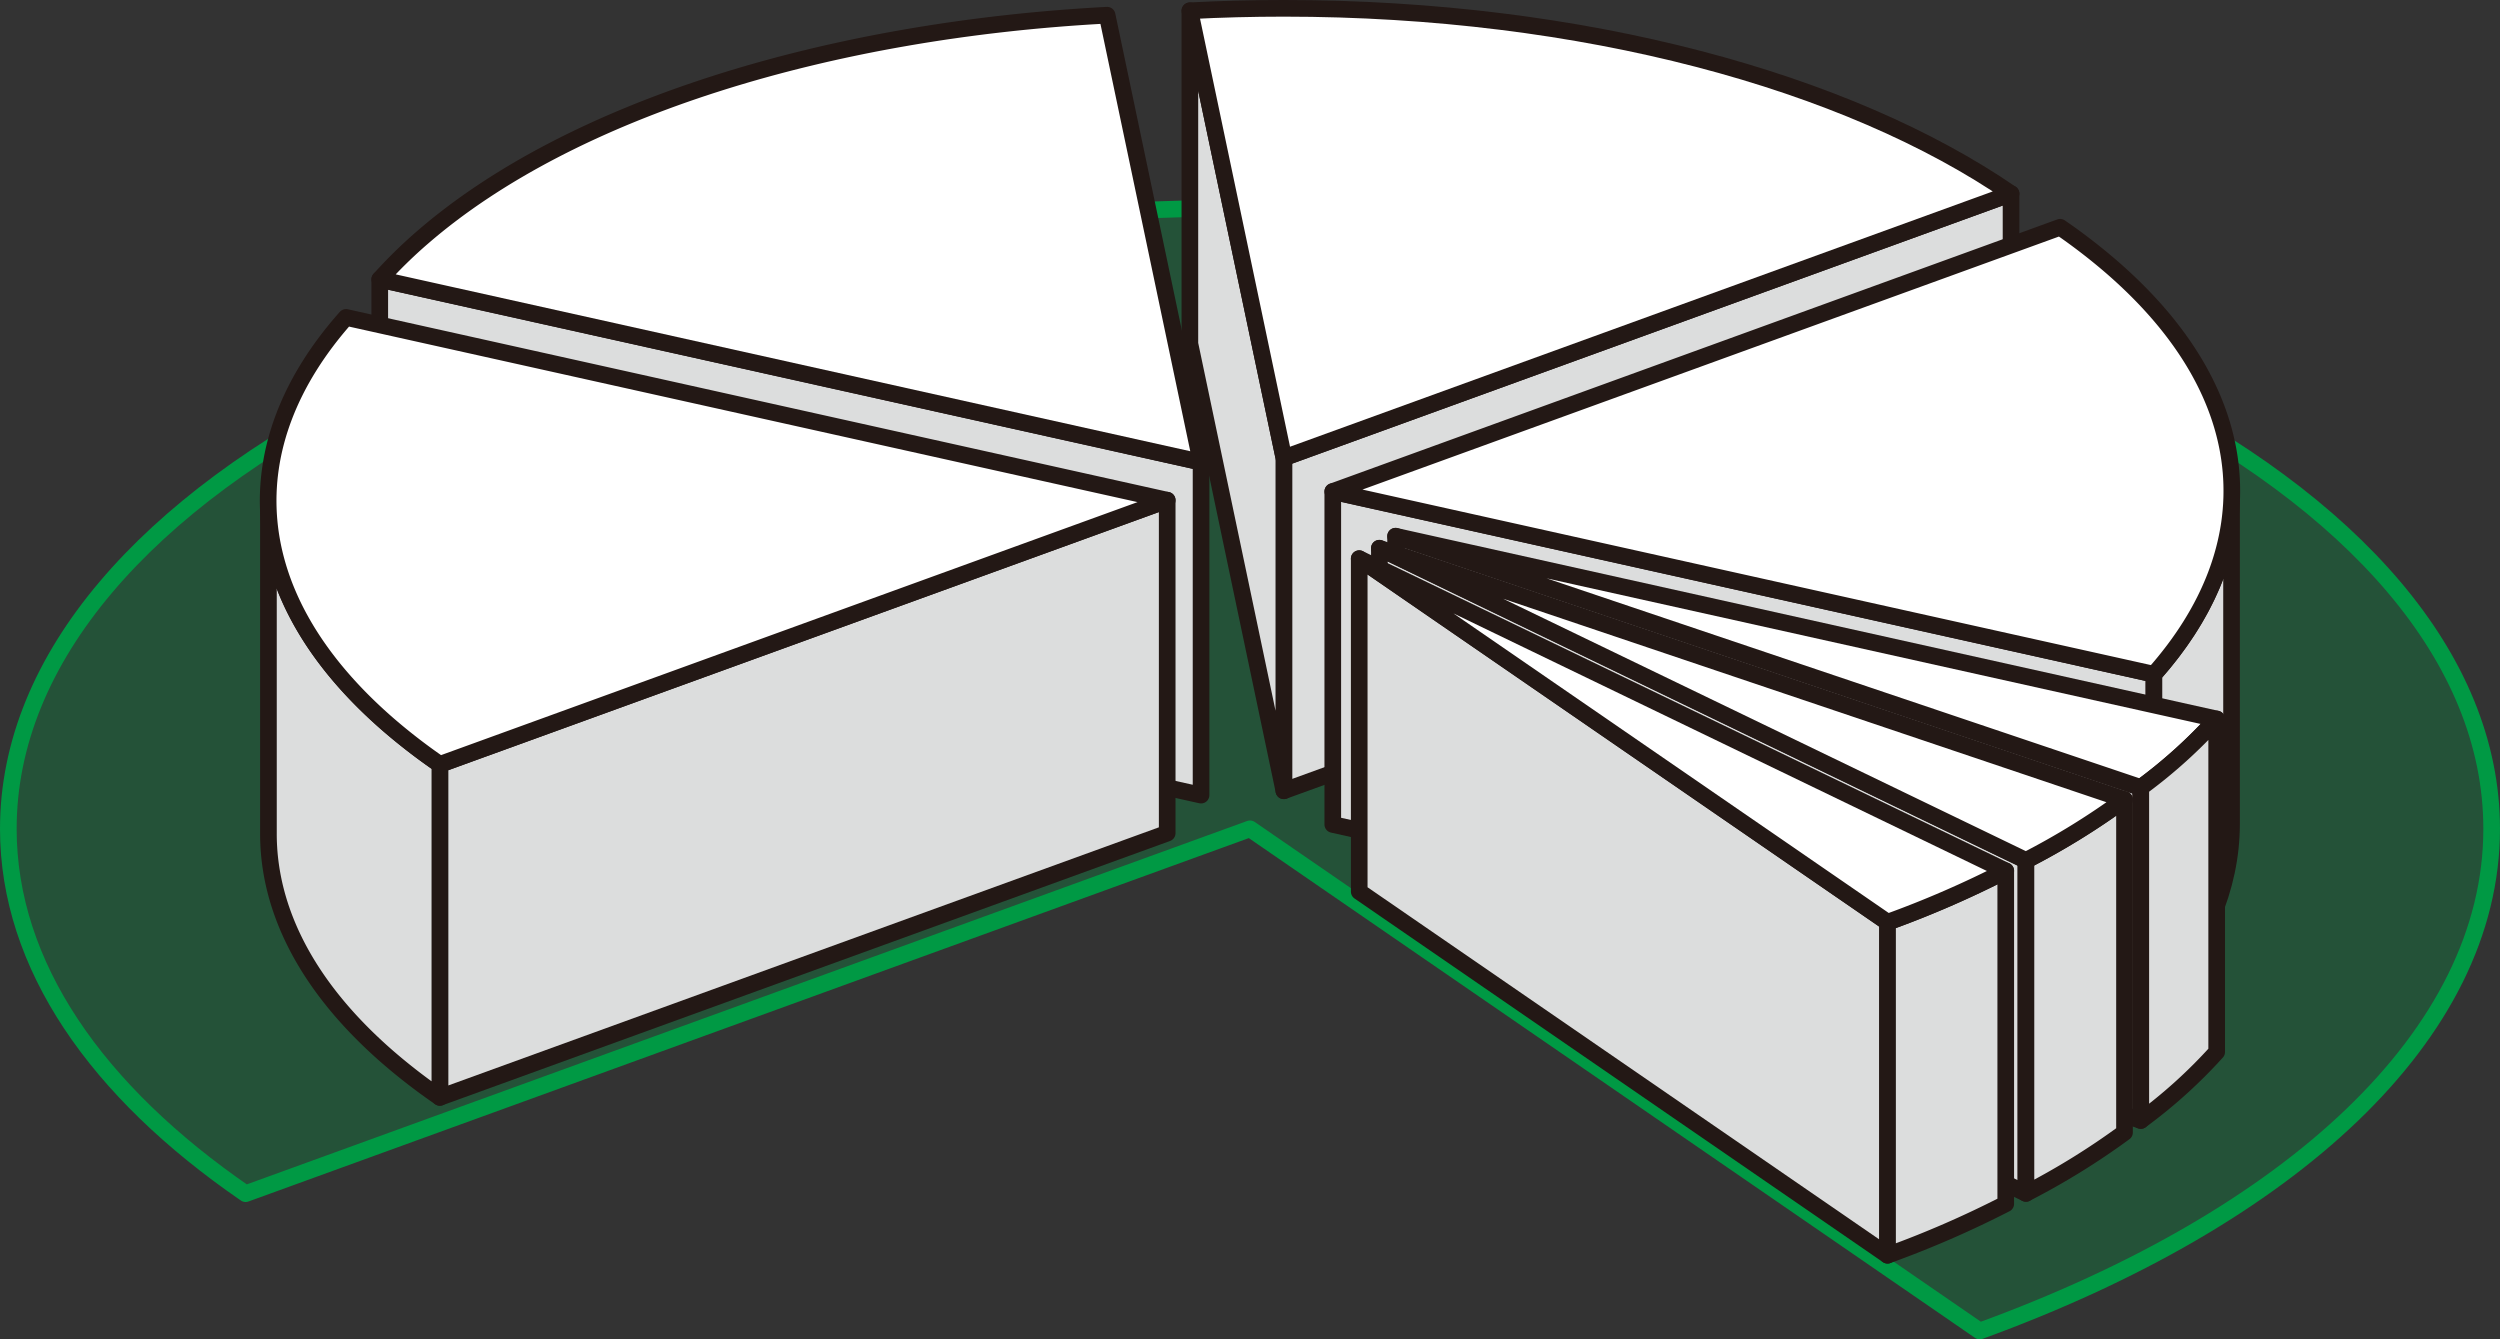
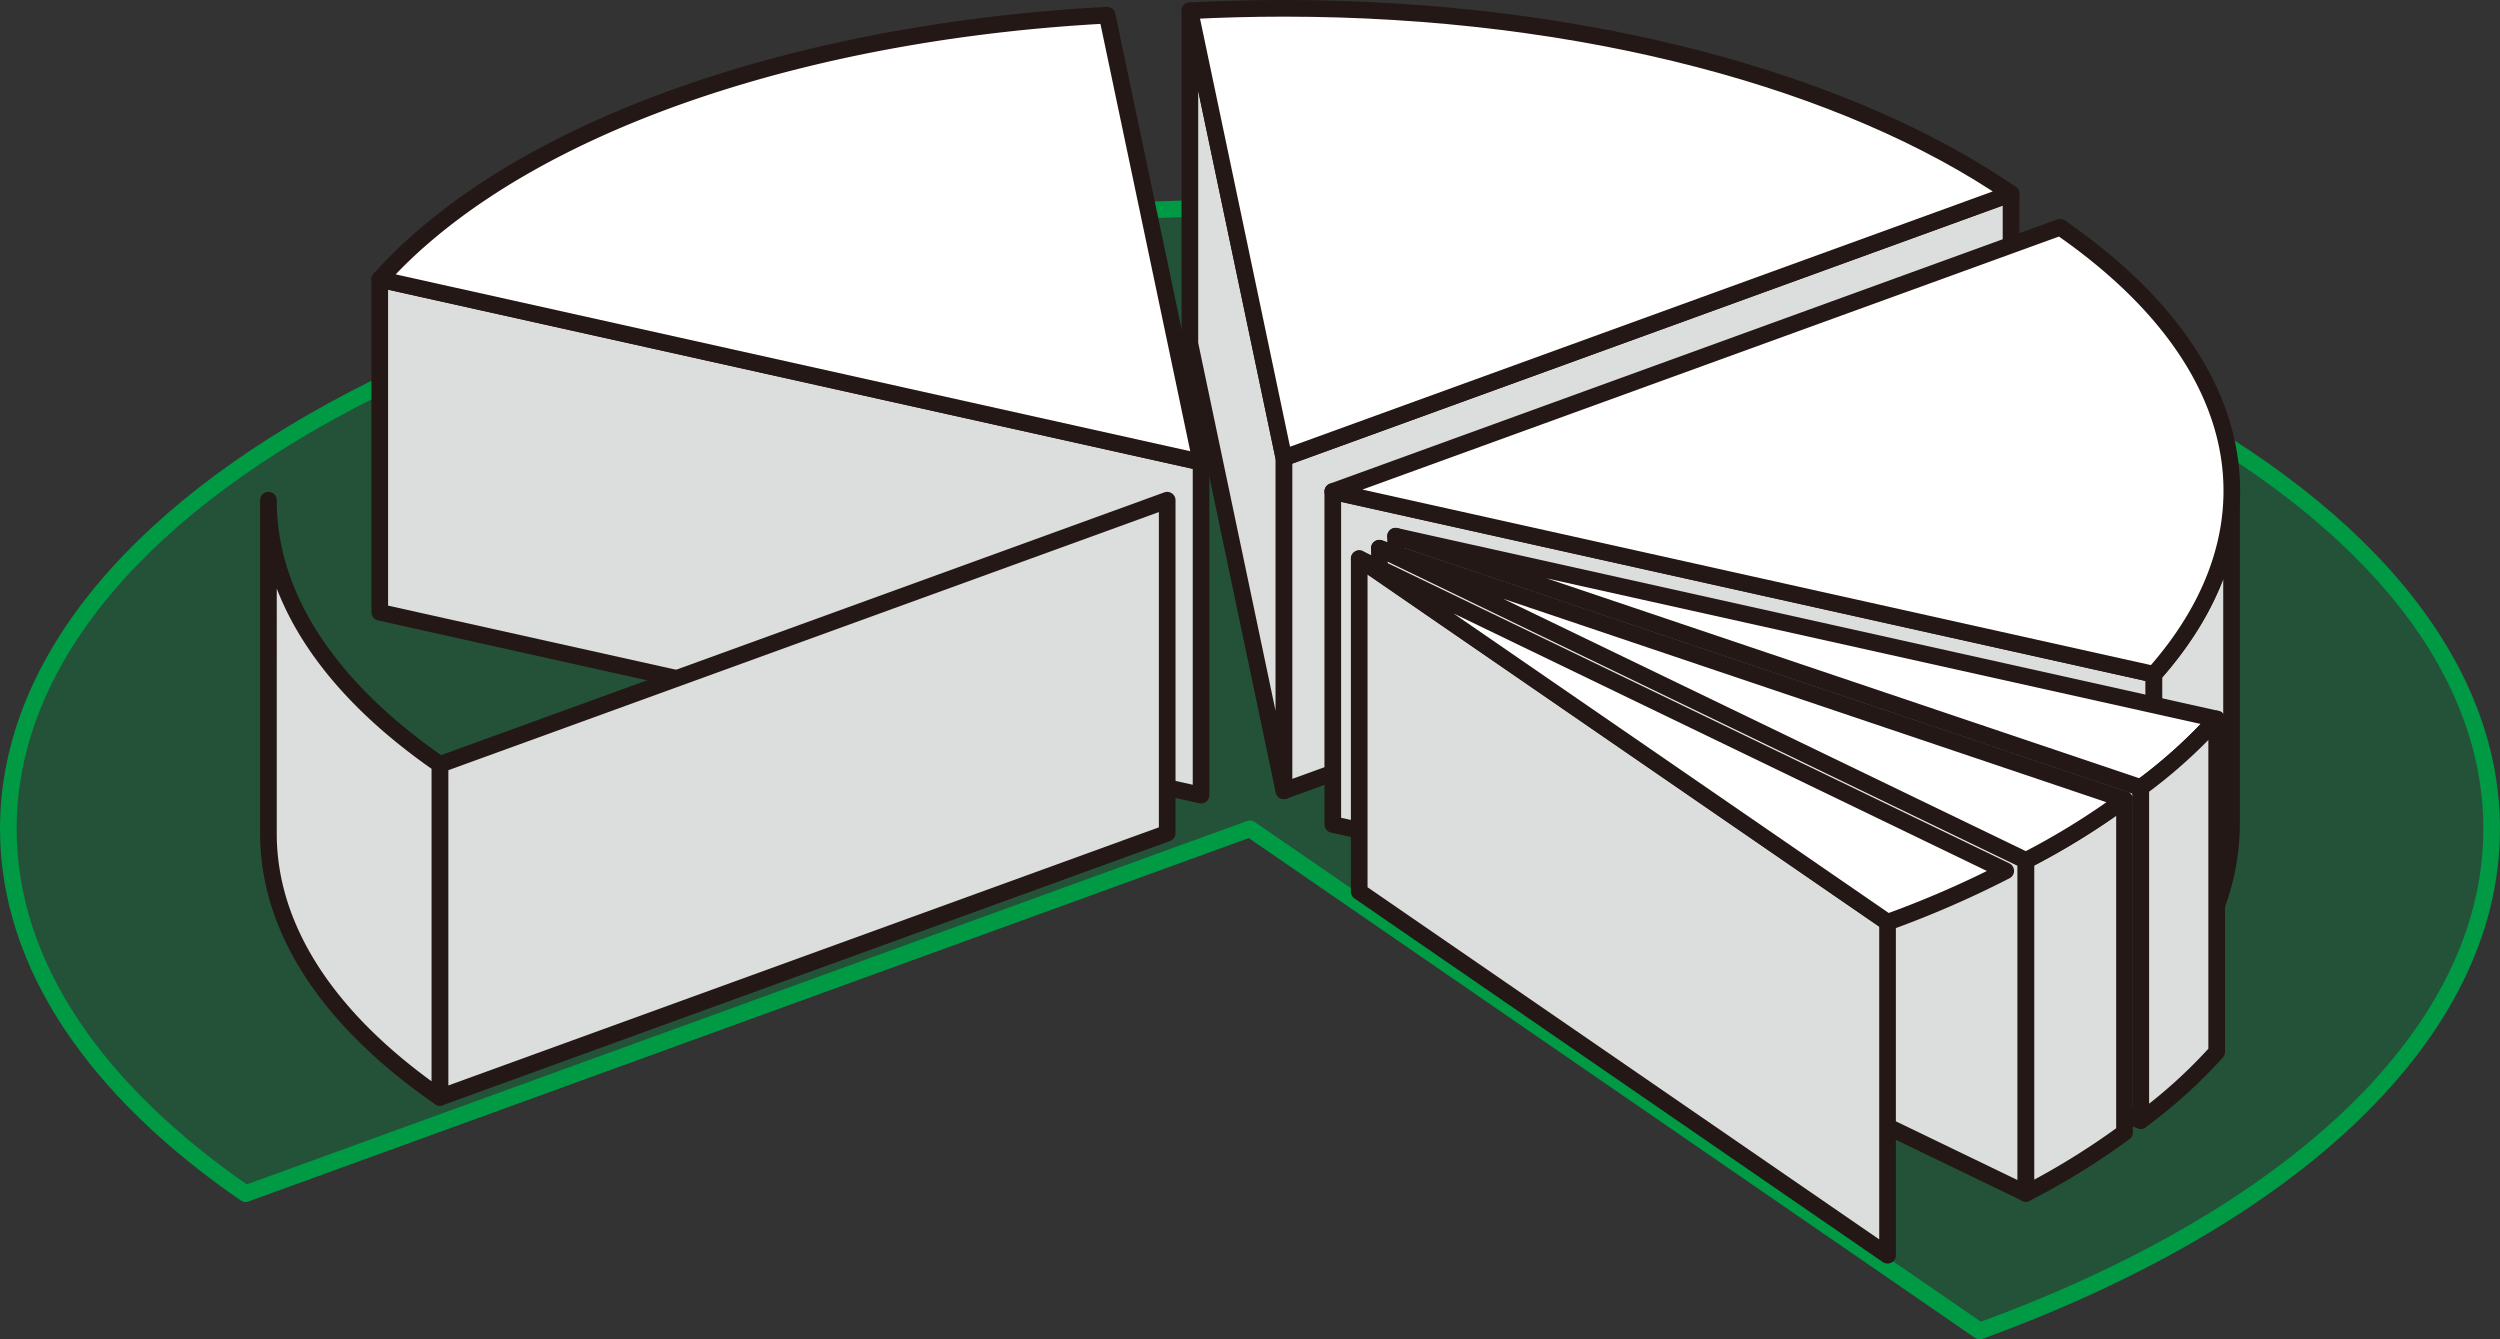
<svg xmlns="http://www.w3.org/2000/svg" id="第_問_2_" data-name="第１問[2]" viewBox="0 0 150.167 80.449">
  <rect x="0" y="0" width="150.167" height="80.449" fill="#333333" stroke="none" />
  <title>1477：n進法の計算（小数）</title>
  <path d="M43.412,536.244l60.33-21.916,10.895,7.498,32.937,22.667c18.631-6.78,30.751-17.762,30.751-30.165,0-20.596-33.392-37.292-74.583-37.292s-74.583,16.696-74.583,37.292C29.159,522.52,34.456,530.091,43.412,536.244Z" transform="translate(-28.659 -464.544)" fill="#094" fill-opacity="0.3" stroke="#094" stroke-linecap="round" stroke-linejoin="round" />
  <polygon points="120.797 11.632 77.117 27.5 77.117 47.5 120.797 31.632 120.797 11.632" fill="#dcdddd" stroke="#231815" stroke-linecap="round" stroke-linejoin="round" />
  <path d="M105.776,512.044s-3.048-14.501-5.645-26.853v-20c2.597,12.352,5.645,26.853,5.645,26.853Z" transform="translate(-28.659 -464.544)" fill="#dcdddd" stroke="#231815" stroke-linecap="round" stroke-linejoin="round" />
  <path d="M105.776,492.044l43.68-15.868c-9.817-6.745-25.72-11.132-43.68-11.132q-2.86,0-5.645.147C102.728,477.543,105.776,492.044,105.776,492.044Z" transform="translate(-28.659 -464.544)" fill="#fff" stroke="#231815" stroke-linecap="round" stroke-linejoin="round" />
  <path d="M100.803,492.305,51.47,481.323v20l49.333,10.982Z" transform="translate(-28.659 -464.544)" fill="#dcdddd" stroke="#231815" stroke-linecap="round" stroke-linejoin="round" />
  <path d="M100.803,492.305,95.16,465.457c-16.591.879-32.142,5.571-41.122,13.348A28.131,28.131,0,0,0,51.47,481.323Z" transform="translate(-28.659 -464.544)" fill="#fff" stroke="#231815" stroke-linecap="round" stroke-linejoin="round" />
  <polygon points="129.38 40.503 80.056 29.523 80.056 49.523 129.38 60.503 129.38 40.503" fill="#dcdddd" stroke="#231815" stroke-linecap="round" stroke-linejoin="round" />
  <path d="M162.701,514.066c-.01,3.788-1.6,7.533-4.662,10.98v-20c3.063-3.447,4.652-7.192,4.662-10.98Z" transform="translate(-28.659 -464.544)" fill="#dcdddd" stroke="#231815" stroke-linecap="round" stroke-linejoin="round" />
  <path d="M108.715,494.066l49.324,10.98c6.773-7.623,6.422-16.703-2.558-24.48a35.448,35.448,0,0,0-3.077-2.371Z" transform="translate(-28.659 -464.544)" fill="#fff" stroke="#231815" stroke-linecap="round" stroke-linejoin="round" />
  <path d="M98.769,494.589,55.081,510.46v20L98.769,514.589Z" transform="translate(-28.659 -464.544)" fill="#dcdddd" stroke="#231815" stroke-linecap="round" stroke-linejoin="round" />
  <path d="M44.783,514.589c-.012,4.589,2.301,9.24,7.221,13.5a35.417,35.417,0,0,0,3.077,2.371v-20a35.417,35.417,0,0,1-3.077-2.371c-4.92-4.26-7.233-8.911-7.221-13.5Z" transform="translate(-28.659 -464.544)" fill="#dcdddd" stroke="#231815" stroke-linecap="round" stroke-linejoin="round" />
-   <path d="M98.769,494.589l-49.324-10.98c-6.773,7.623-6.422,16.703,2.558,24.48a35.446,35.446,0,0,0,3.077,2.371Z" transform="translate(-28.659 -464.544)" fill="#fff" stroke="#231815" stroke-linecap="round" stroke-linejoin="round" />
  <polygon points="128.59 47.304 83.829 32.208 83.829 52.208 128.59 67.304 128.59 47.304" fill="#dcdddd" stroke="#231815" stroke-linecap="round" stroke-linejoin="round" />
  <path d="M161.808,507.731l-49.32-10.979,44.761,15.096A30.221,30.221,0,0,0,161.808,507.731Z" transform="translate(-28.659 -464.544)" fill="#fff" stroke="#231815" stroke-linecap="round" stroke-linejoin="round" />
  <path d="M161.808,527.731a30.221,30.221,0,0,1-4.559,4.117v-20a30.221,30.221,0,0,0,4.559-4.117Z" transform="translate(-28.659 -464.544)" fill="#dcdddd" stroke="#231815" stroke-linecap="round" stroke-linejoin="round" />
  <polygon points="121.693 51.683 82.855 32.93 82.855 52.93 121.693 71.683 121.693 51.683" fill="#dcdddd" stroke="#231815" stroke-linecap="round" stroke-linejoin="round" />
  <path d="M156.271,532.569a43.909,43.909,0,0,1-5.92,3.658v-20a43.909,43.909,0,0,0,5.92-3.658Z" transform="translate(-28.659 -464.544)" fill="#dcdddd" stroke="#231815" stroke-linecap="round" stroke-linejoin="round" />
  <path d="M156.271,512.569l-44.758-15.095,38.838,18.753A43.909,43.909,0,0,0,156.271,512.569Z" transform="translate(-28.659 -464.544)" fill="#fff" stroke="#231815" stroke-linecap="round" stroke-linejoin="round" />
  <polygon points="113.379 55.397 81.644 33.557 81.644 53.557 113.379 75.397 113.379 55.397" fill="#dcdddd" stroke="#231815" stroke-linecap="round" stroke-linejoin="round" />
-   <path d="M149.138,536.853a60.453,60.453,0,0,1-7.1,3.088v-20a60.453,60.453,0,0,0,7.1-3.088Z" transform="translate(-28.659 -464.544)" fill="#dcdddd" stroke="#231815" stroke-linecap="round" stroke-linejoin="round" />
  <path d="M149.138,516.853l-38.835-18.752,31.735,21.84A60.453,60.453,0,0,0,149.138,516.853Z" transform="translate(-28.659 -464.544)" fill="#fff" stroke="#231815" stroke-linecap="round" stroke-linejoin="round" />
</svg>